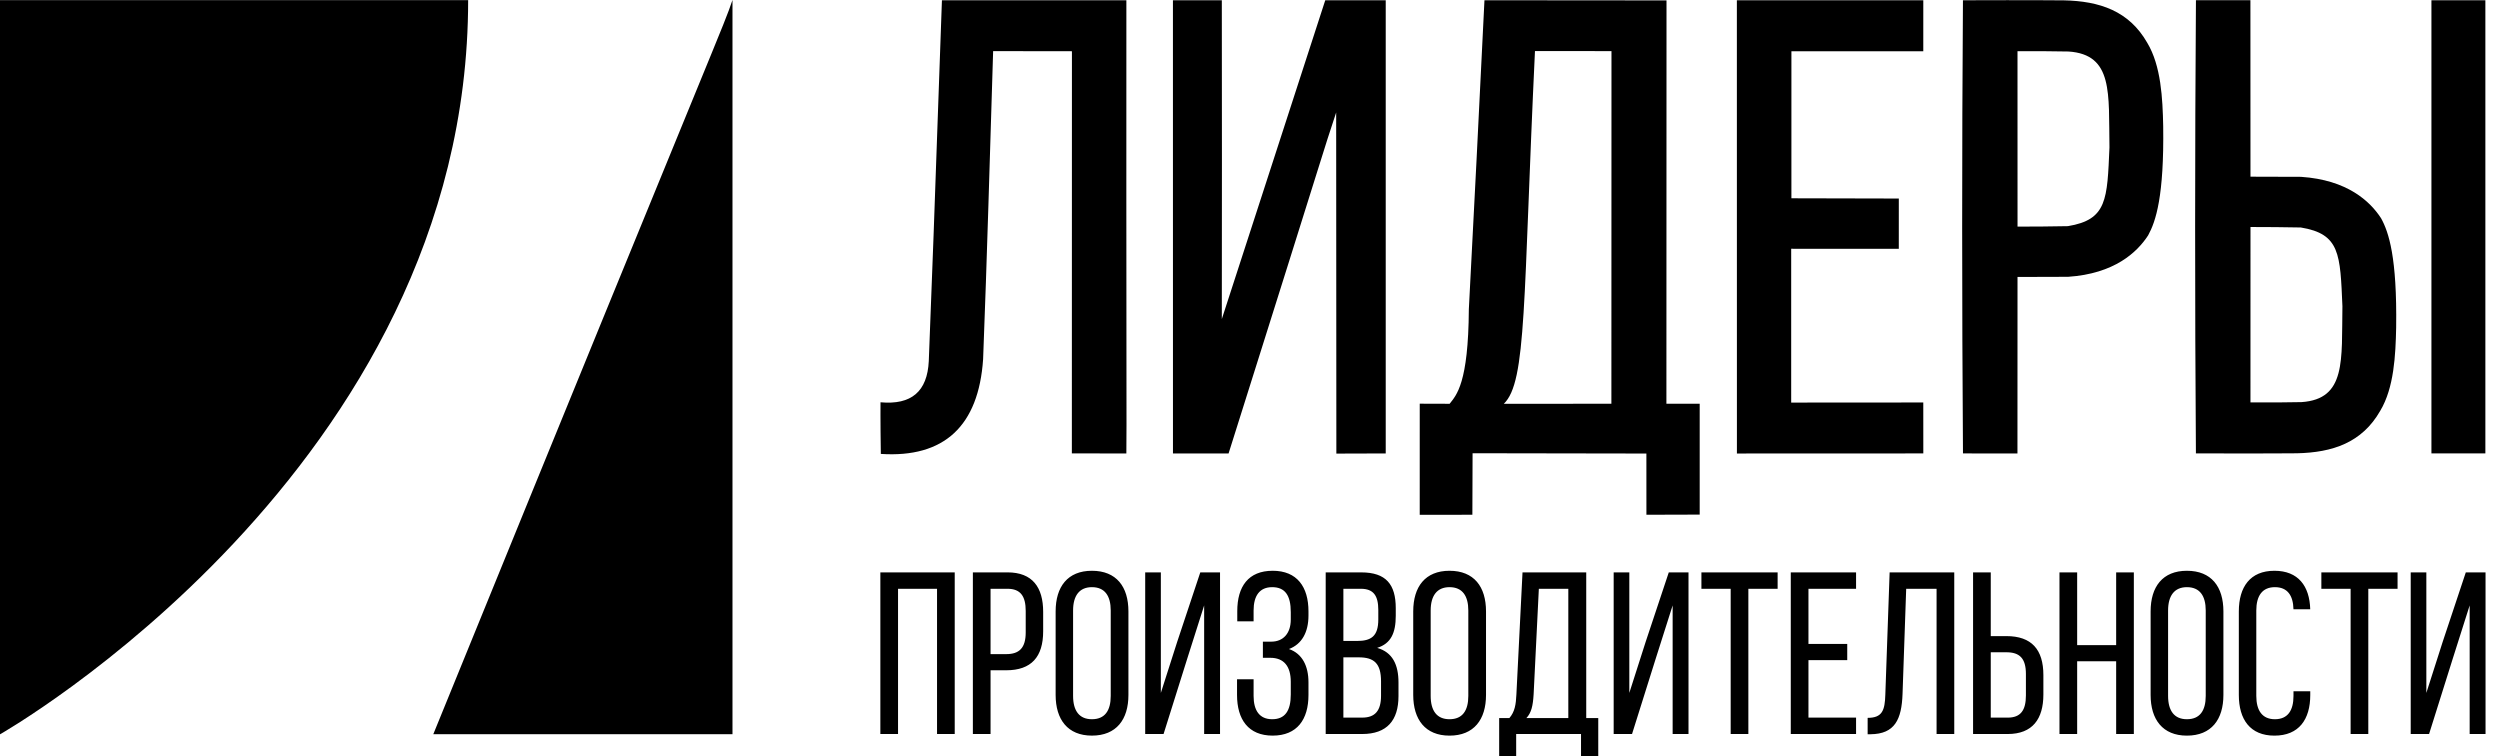
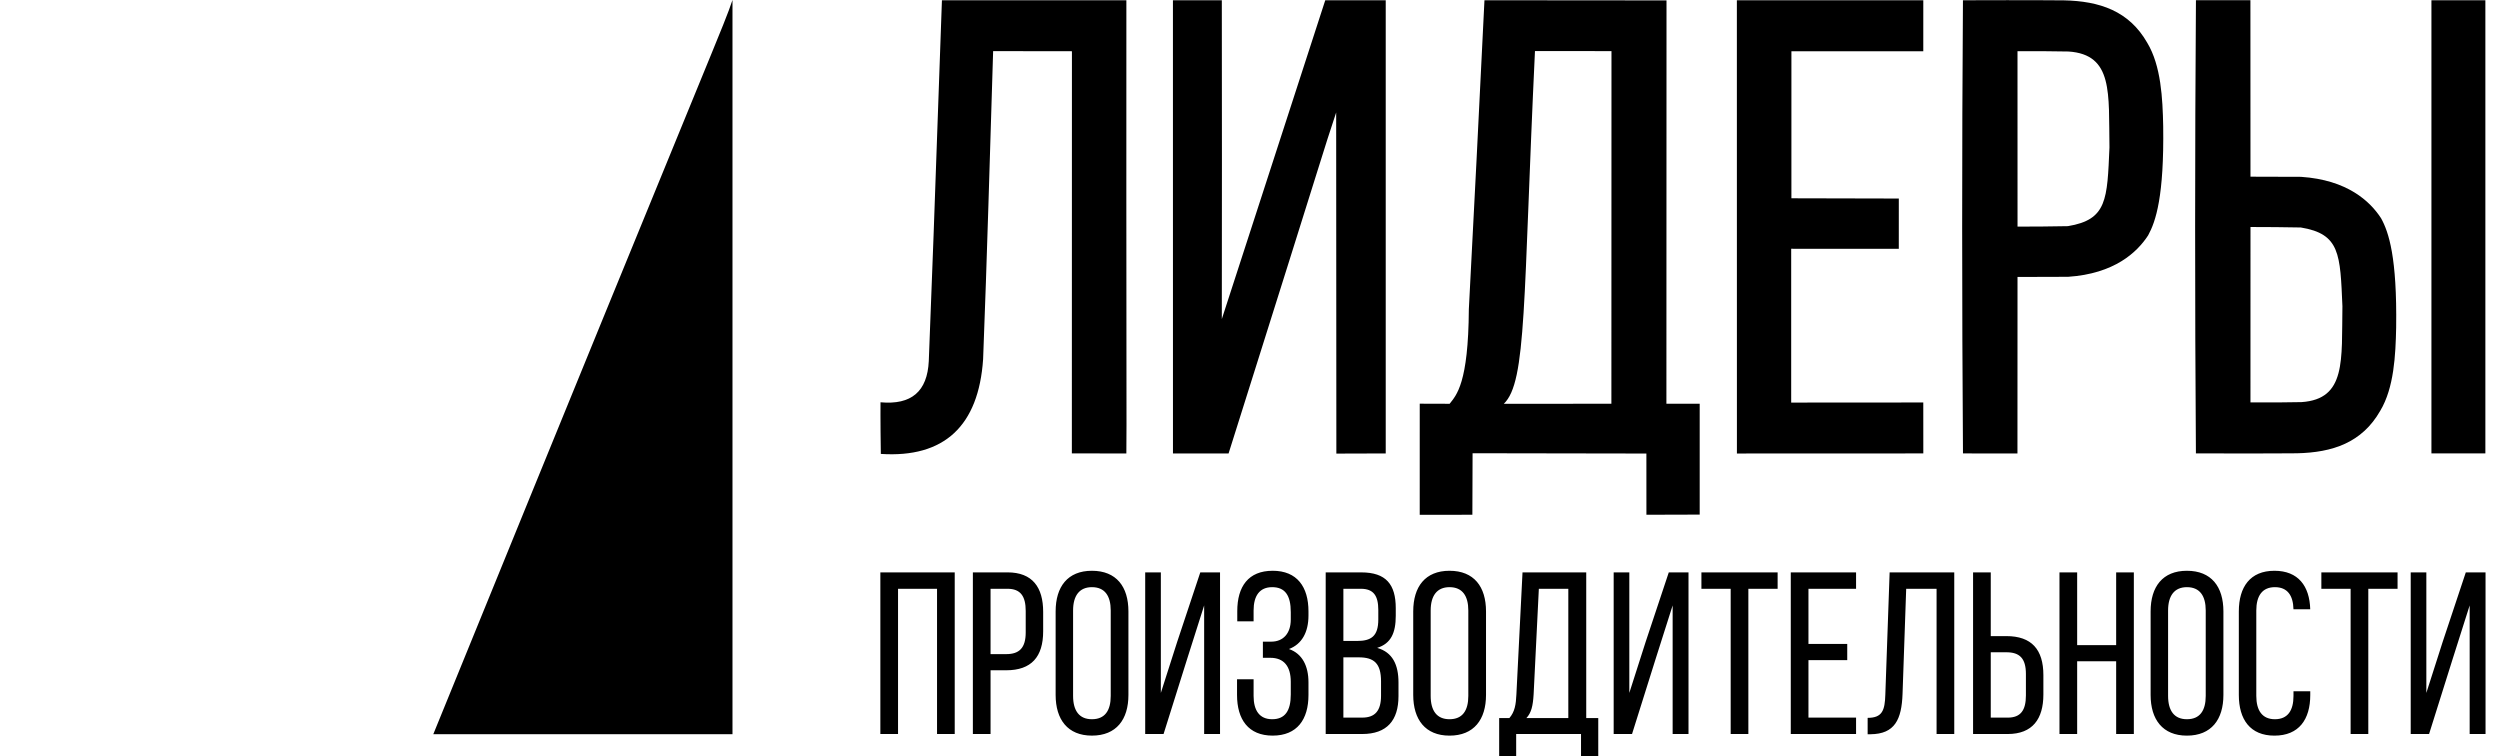
<svg xmlns="http://www.w3.org/2000/svg" width="162" height="49" viewBox="0 0 162 49" fill="none">
-   <path d="M0 47.584C0 47.584 30.336 30.361 30.336 0.009H0V47.584Z" fill="black" />
  <path d="M28.078 47.575H47.465V0C46.764 2.03 47.465 0 28.078 47.575Z" fill="black" />
  <path d="M60.72 38.153V47.564H61.866V37.09H57.047V47.564H58.193V38.153H60.72ZM63.042 37.09V47.564H64.188V43.434H65.202C66.833 43.434 67.597 42.566 67.597 40.905V39.648C67.597 38.062 66.906 37.09 65.29 37.09H63.042ZM64.188 42.387V38.153H65.29C66.127 38.153 66.466 38.631 66.466 39.589V40.98C66.466 41.983 66.054 42.387 65.202 42.387H64.188ZM68.405 45.035C68.405 46.621 69.184 47.668 70.756 47.668C72.343 47.668 73.122 46.621 73.122 45.035V39.619C73.122 38.018 72.343 36.986 70.756 36.986C69.184 36.986 68.405 38.018 68.405 39.619V45.035ZM69.536 39.559C69.536 38.616 69.933 38.048 70.756 38.048C71.594 38.048 71.975 38.616 71.975 39.559V45.095C71.975 46.052 71.594 46.606 70.756 46.606C69.933 46.606 69.536 46.053 69.536 45.095V39.559ZM78.029 39.23V47.564H79.058V37.09H77.779L76.281 41.594L75.223 44.9V37.09H74.209V47.564H75.399L76.927 42.701L78.029 39.23ZM82.467 36.986C80.895 36.986 80.175 38.003 80.175 39.604V40.262H81.233V39.559C81.233 38.616 81.615 38.048 82.437 38.048C83.275 38.048 83.642 38.586 83.642 39.664V40.143C83.642 41.055 83.143 41.579 82.379 41.579H81.835V42.626H82.32C83.187 42.626 83.642 43.165 83.642 44.182V45.005C83.642 46.053 83.275 46.606 82.437 46.606C81.615 46.606 81.233 46.038 81.233 45.095V44.017H80.16V45.035C80.16 46.621 80.895 47.668 82.467 47.668C84.054 47.668 84.789 46.621 84.789 45.035V44.212C84.789 43.165 84.392 42.357 83.525 42.057C84.362 41.743 84.789 40.965 84.789 39.888V39.618C84.789 38.032 84.054 36.985 82.467 36.985V36.986ZM85.905 37.09V47.564H88.271C89.873 47.564 90.622 46.681 90.622 45.11V44.227C90.622 43.075 90.24 42.267 89.241 41.983C90.137 41.699 90.445 41.011 90.445 39.904V39.41C90.445 37.869 89.814 37.091 88.212 37.091H85.905L85.905 37.09ZM87.051 41.534V38.153H88.183C89.005 38.153 89.314 38.602 89.314 39.529V40.143C89.314 41.235 88.844 41.534 87.933 41.534H87.051ZM87.051 46.502V42.596H88.05C89.035 42.596 89.491 42.985 89.491 44.152V45.08C89.491 46.052 89.108 46.501 88.271 46.501H87.051V46.502ZM91.577 45.035C91.577 46.621 92.356 47.669 93.928 47.669C95.515 47.669 96.294 46.621 96.294 45.035V39.619C96.294 38.018 95.515 36.986 93.928 36.986C92.356 36.986 91.577 38.018 91.577 39.619V45.035ZM92.708 39.559C92.708 38.617 93.105 38.048 93.928 38.048C94.765 38.048 95.147 38.617 95.147 39.559V45.095C95.147 46.053 94.765 46.606 93.928 46.606C93.105 46.606 92.708 46.053 92.708 45.095V39.559ZM103.567 49V46.532H102.788V37.09H98.659L98.262 45.005C98.233 45.648 98.159 46.127 97.807 46.531H97.146V49H98.248V47.564H102.45V49H103.567L103.567 49ZM99.717 38.153H101.627V46.532H98.909C99.232 46.187 99.335 45.739 99.379 44.99L99.717 38.153ZM108.387 39.23V47.564H109.415V37.09H108.137L106.638 41.594L105.58 44.901V37.09H104.566V47.564H105.756L107.284 42.701L108.387 39.23H108.387ZM113.294 47.564V38.153H115.19V37.09H110.252V38.153H112.148V47.564H113.294H113.294ZM117.188 41.729V38.153H120.273V37.09H116.042V47.564H120.273V46.502H117.188V42.776H119.701V41.729H117.188ZM125.49 38.153V47.564H126.636V37.09H122.448L122.169 45.02C122.139 46.023 121.978 46.517 121.023 46.517V47.579H121.214C122.786 47.564 123.227 46.621 123.285 44.961L123.521 38.153H125.49ZM129.001 41.22V37.09H127.855V47.564H130.103C131.705 47.564 132.411 46.591 132.411 45.005V43.748C132.411 42.088 131.647 41.22 130.015 41.22H129.001ZM129.001 46.502V42.267H130.015C130.868 42.267 131.279 42.656 131.279 43.674V45.065C131.279 46.023 130.941 46.502 130.103 46.502H129.001ZM137.127 42.851V47.564H138.273V37.09H137.127V41.803H134.6V37.09H133.454V47.564H134.6V42.851H137.127ZM139.36 45.035C139.36 46.621 140.139 47.669 141.711 47.669C143.298 47.669 144.077 46.621 144.077 45.035V39.619C144.077 38.018 143.298 36.986 141.711 36.986C140.139 36.986 139.36 38.018 139.36 39.619V45.035ZM140.492 39.559C140.492 38.617 140.889 38.048 141.711 38.048C142.549 38.048 142.931 38.617 142.931 39.559V45.095C142.931 46.053 142.549 46.606 141.711 46.606C140.889 46.606 140.492 46.053 140.492 45.095V39.559ZM147.383 36.986C145.811 36.986 145.076 38.033 145.076 39.619V45.035C145.076 46.621 145.811 47.669 147.383 47.669C148.97 47.669 149.705 46.621 149.705 45.035V44.793H148.618V45.095C148.618 46.038 148.25 46.606 147.413 46.606C146.59 46.606 146.208 46.038 146.208 45.095V39.559C146.208 38.617 146.59 38.048 147.413 38.048C148.227 38.048 148.597 38.586 148.617 39.482H149.703C149.661 37.973 148.924 36.986 147.383 36.986L147.383 36.986ZM153.466 47.564V38.153H155.362V37.09H150.424V38.153H152.32V47.564H153.466H153.466ZM160.034 39.23V47.564H161.063V37.09H159.784L158.285 41.594L157.227 44.901V37.09H156.214V47.564H157.404L158.932 42.701L160.034 39.23H160.034Z" fill="black" />
  <path fill-rule="evenodd" clip-rule="evenodd" d="M61.037 0.016C60.459 16.46 60.455 16.434 60.185 23.403C60.09 25.368 59.061 26.25 57.057 26.068C57.057 26.068 57.044 27.214 57.078 29.414C61.186 29.683 63.415 27.604 63.706 23.27C63.964 16.624 64.148 9.962 64.355 3.313C64.355 3.313 64.355 3.313 69.461 3.32C69.456 29.381 69.456 29.381 69.456 29.381C69.456 29.381 69.351 29.381 72.988 29.384C73.014 29.382 72.976 19.56 72.989 0.017C61.037 0.016 61.037 0.016 61.037 0.016Z" fill="black" />
  <path fill-rule="evenodd" clip-rule="evenodd" d="M79.174 20.674L85.877 0.016C85.877 0.016 85.878 0.012 89.795 0.017C89.795 0.017 89.791 9.631 89.795 29.383C89.795 29.383 89.795 29.383 86.596 29.393C86.596 29.393 86.596 29.393 86.584 7.288C85.508 10.551 86.584 7.288 79.611 29.386C76.008 29.385 79.611 29.386 76.008 29.385C76.008 29.385 76.006 19.765 76.006 0.018C79.174 0.018 79.174 0.018 79.174 0.018C79.183 7.362 79.183 13.331 79.174 20.674V20.674Z" fill="black" />
  <path fill-rule="evenodd" clip-rule="evenodd" d="M112.549 0.017H124.63L124.629 3.32H116.084L116.083 12.849L123.043 12.865L123.042 16.124L116.069 16.12L116.069 26.087L124.629 26.081L124.631 29.382L112.552 29.387L112.549 0.017Z" fill="black" />
  <path fill-rule="evenodd" clip-rule="evenodd" d="M133.744 0.023C136.043 0.072 137.961 0.7 139.144 2.777C140.039 4.267 140.138 6.385 140.175 8.166C140.239 12.716 139.698 14.345 139.199 15.252C138.482 16.355 137.008 17.736 134.015 17.937C134.015 17.937 133.476 17.943 130.735 17.947C130.735 17.947 130.731 22.398 130.731 29.385C129.94 29.384 127.992 29.381 127.201 29.382C127.132 19.561 127.13 9.838 127.199 0.017C131.559 0 133.745 0.023 133.745 0.023H133.744ZM136.693 9.553C136.546 12.925 136.549 14.237 133.997 14.655C132.549 14.682 132.17 14.679 130.736 14.685C130.736 14.685 130.734 10.999 130.734 3.319C132.604 3.321 132.49 3.31 134.04 3.338C136.953 3.532 136.633 6.055 136.693 9.553V9.553Z" fill="black" />
-   <path d="M107.983 26.164L107.99 0.026L96.193 0.016C95.675 10.423 95.687 10.426 95.181 20.036C95.151 24.841 94.379 25.599 93.936 26.165L91.999 26.159L91.998 33.36L95.41 33.356L95.423 29.37L106.686 29.389L106.688 33.356L110.14 33.346V26.162L107.983 26.164V26.164ZM104.418 26.163L97.447 26.166C98.939 24.737 98.696 19.512 99.466 3.309L104.424 3.312L104.418 26.163L104.418 26.163Z" fill="black" />
+   <path d="M107.983 26.164L107.99 0.026L96.193 0.016C95.675 10.423 95.687 10.426 95.181 20.036C95.151 24.841 94.379 25.599 93.936 26.165L91.999 26.159L91.998 33.36L95.41 33.356L95.423 29.37L106.686 29.389L106.688 33.356L110.14 33.346V26.162L107.983 26.164V26.164ZM104.418 26.163L97.447 26.166C98.939 24.737 98.696 19.512 99.466 3.309L104.424 3.312L104.418 26.163L104.418 26.163" fill="black" />
  <path fill-rule="evenodd" clip-rule="evenodd" d="M148.84 29.373C151.139 29.323 153.057 28.695 154.24 26.619C155.135 25.128 155.234 23.011 155.271 21.229C155.335 16.68 154.794 15.05 154.295 14.144C153.578 13.04 152.104 11.659 149.11 11.459C149.11 11.459 148.572 11.452 145.831 11.449C145.831 11.449 145.827 6.998 145.827 0.011C145.036 0.012 143.088 0.014 142.297 0.013C142.228 9.834 142.226 19.558 142.295 29.379C146.655 29.395 148.84 29.373 148.84 29.373V29.373ZM151.789 19.842C151.642 16.471 151.644 15.159 149.093 14.741C147.644 14.714 147.266 14.716 145.832 14.71C145.832 14.71 145.83 18.396 145.83 26.076C147.7 26.075 147.586 26.086 149.136 26.057C152.048 25.863 151.729 23.34 151.789 19.843V19.842Z" fill="black" />
  <path d="M161.052 0.017H157.557V29.38H161.052V0.017Z" fill="black" />
</svg>